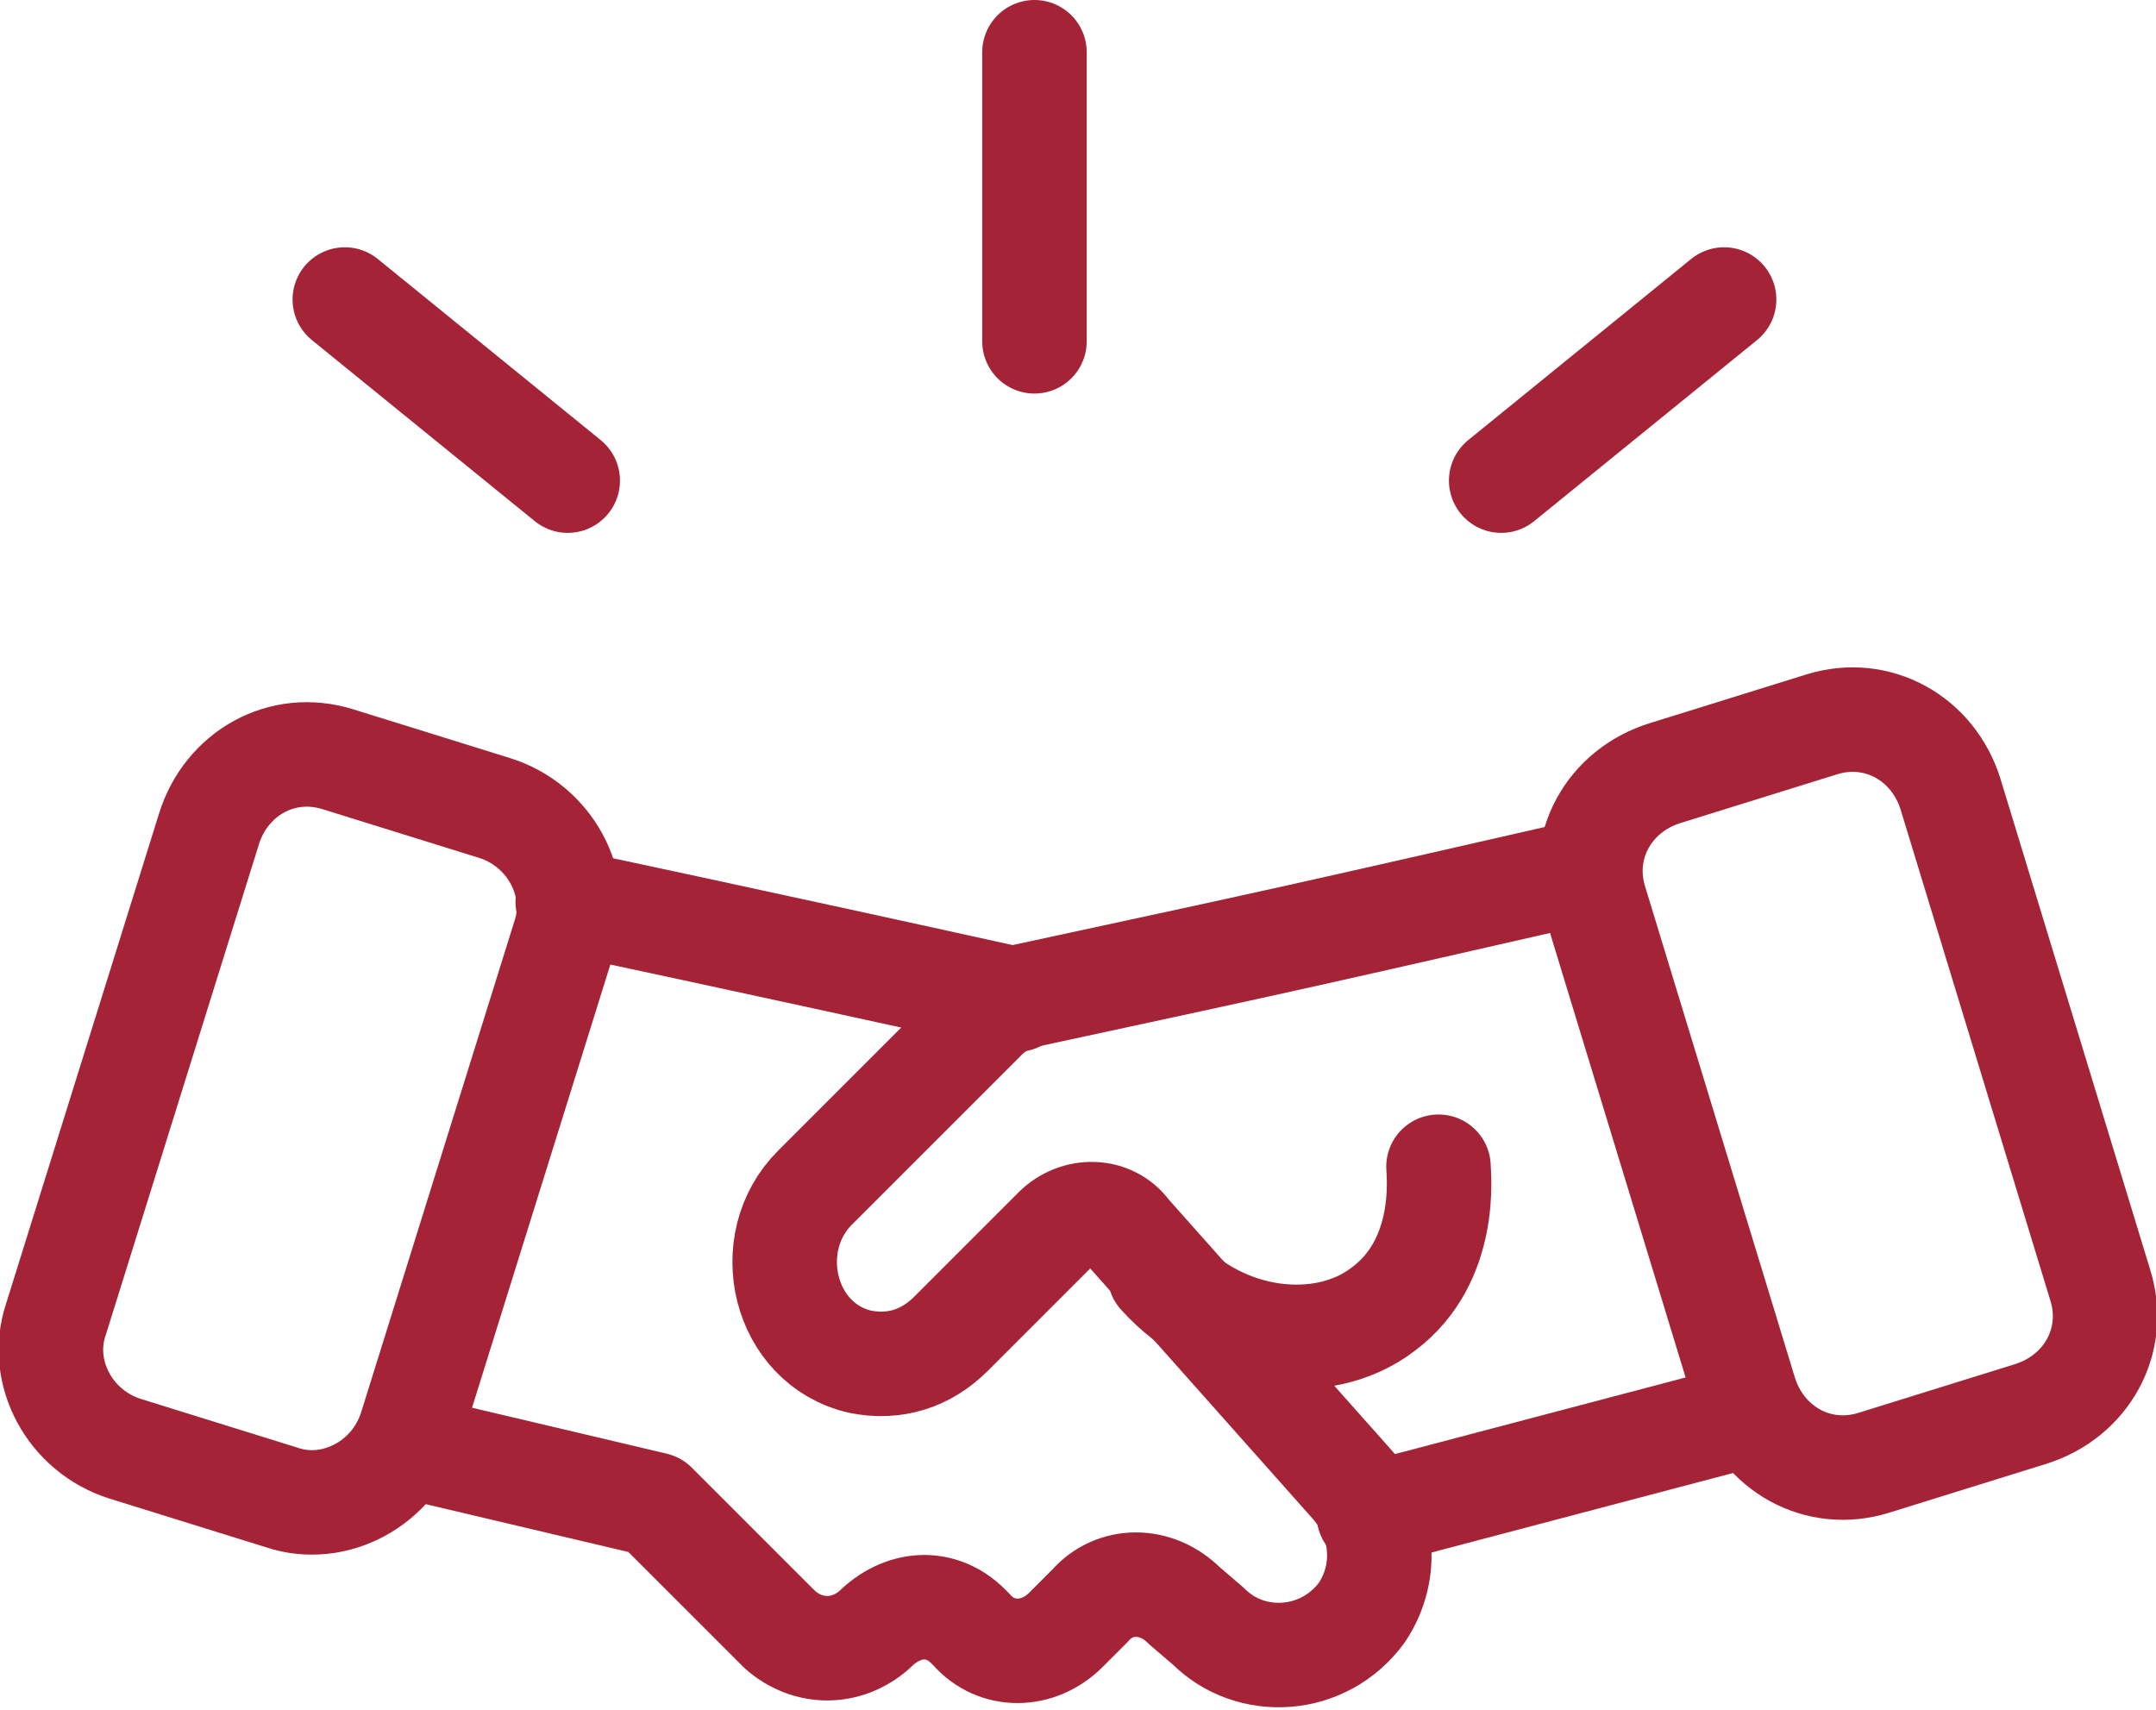
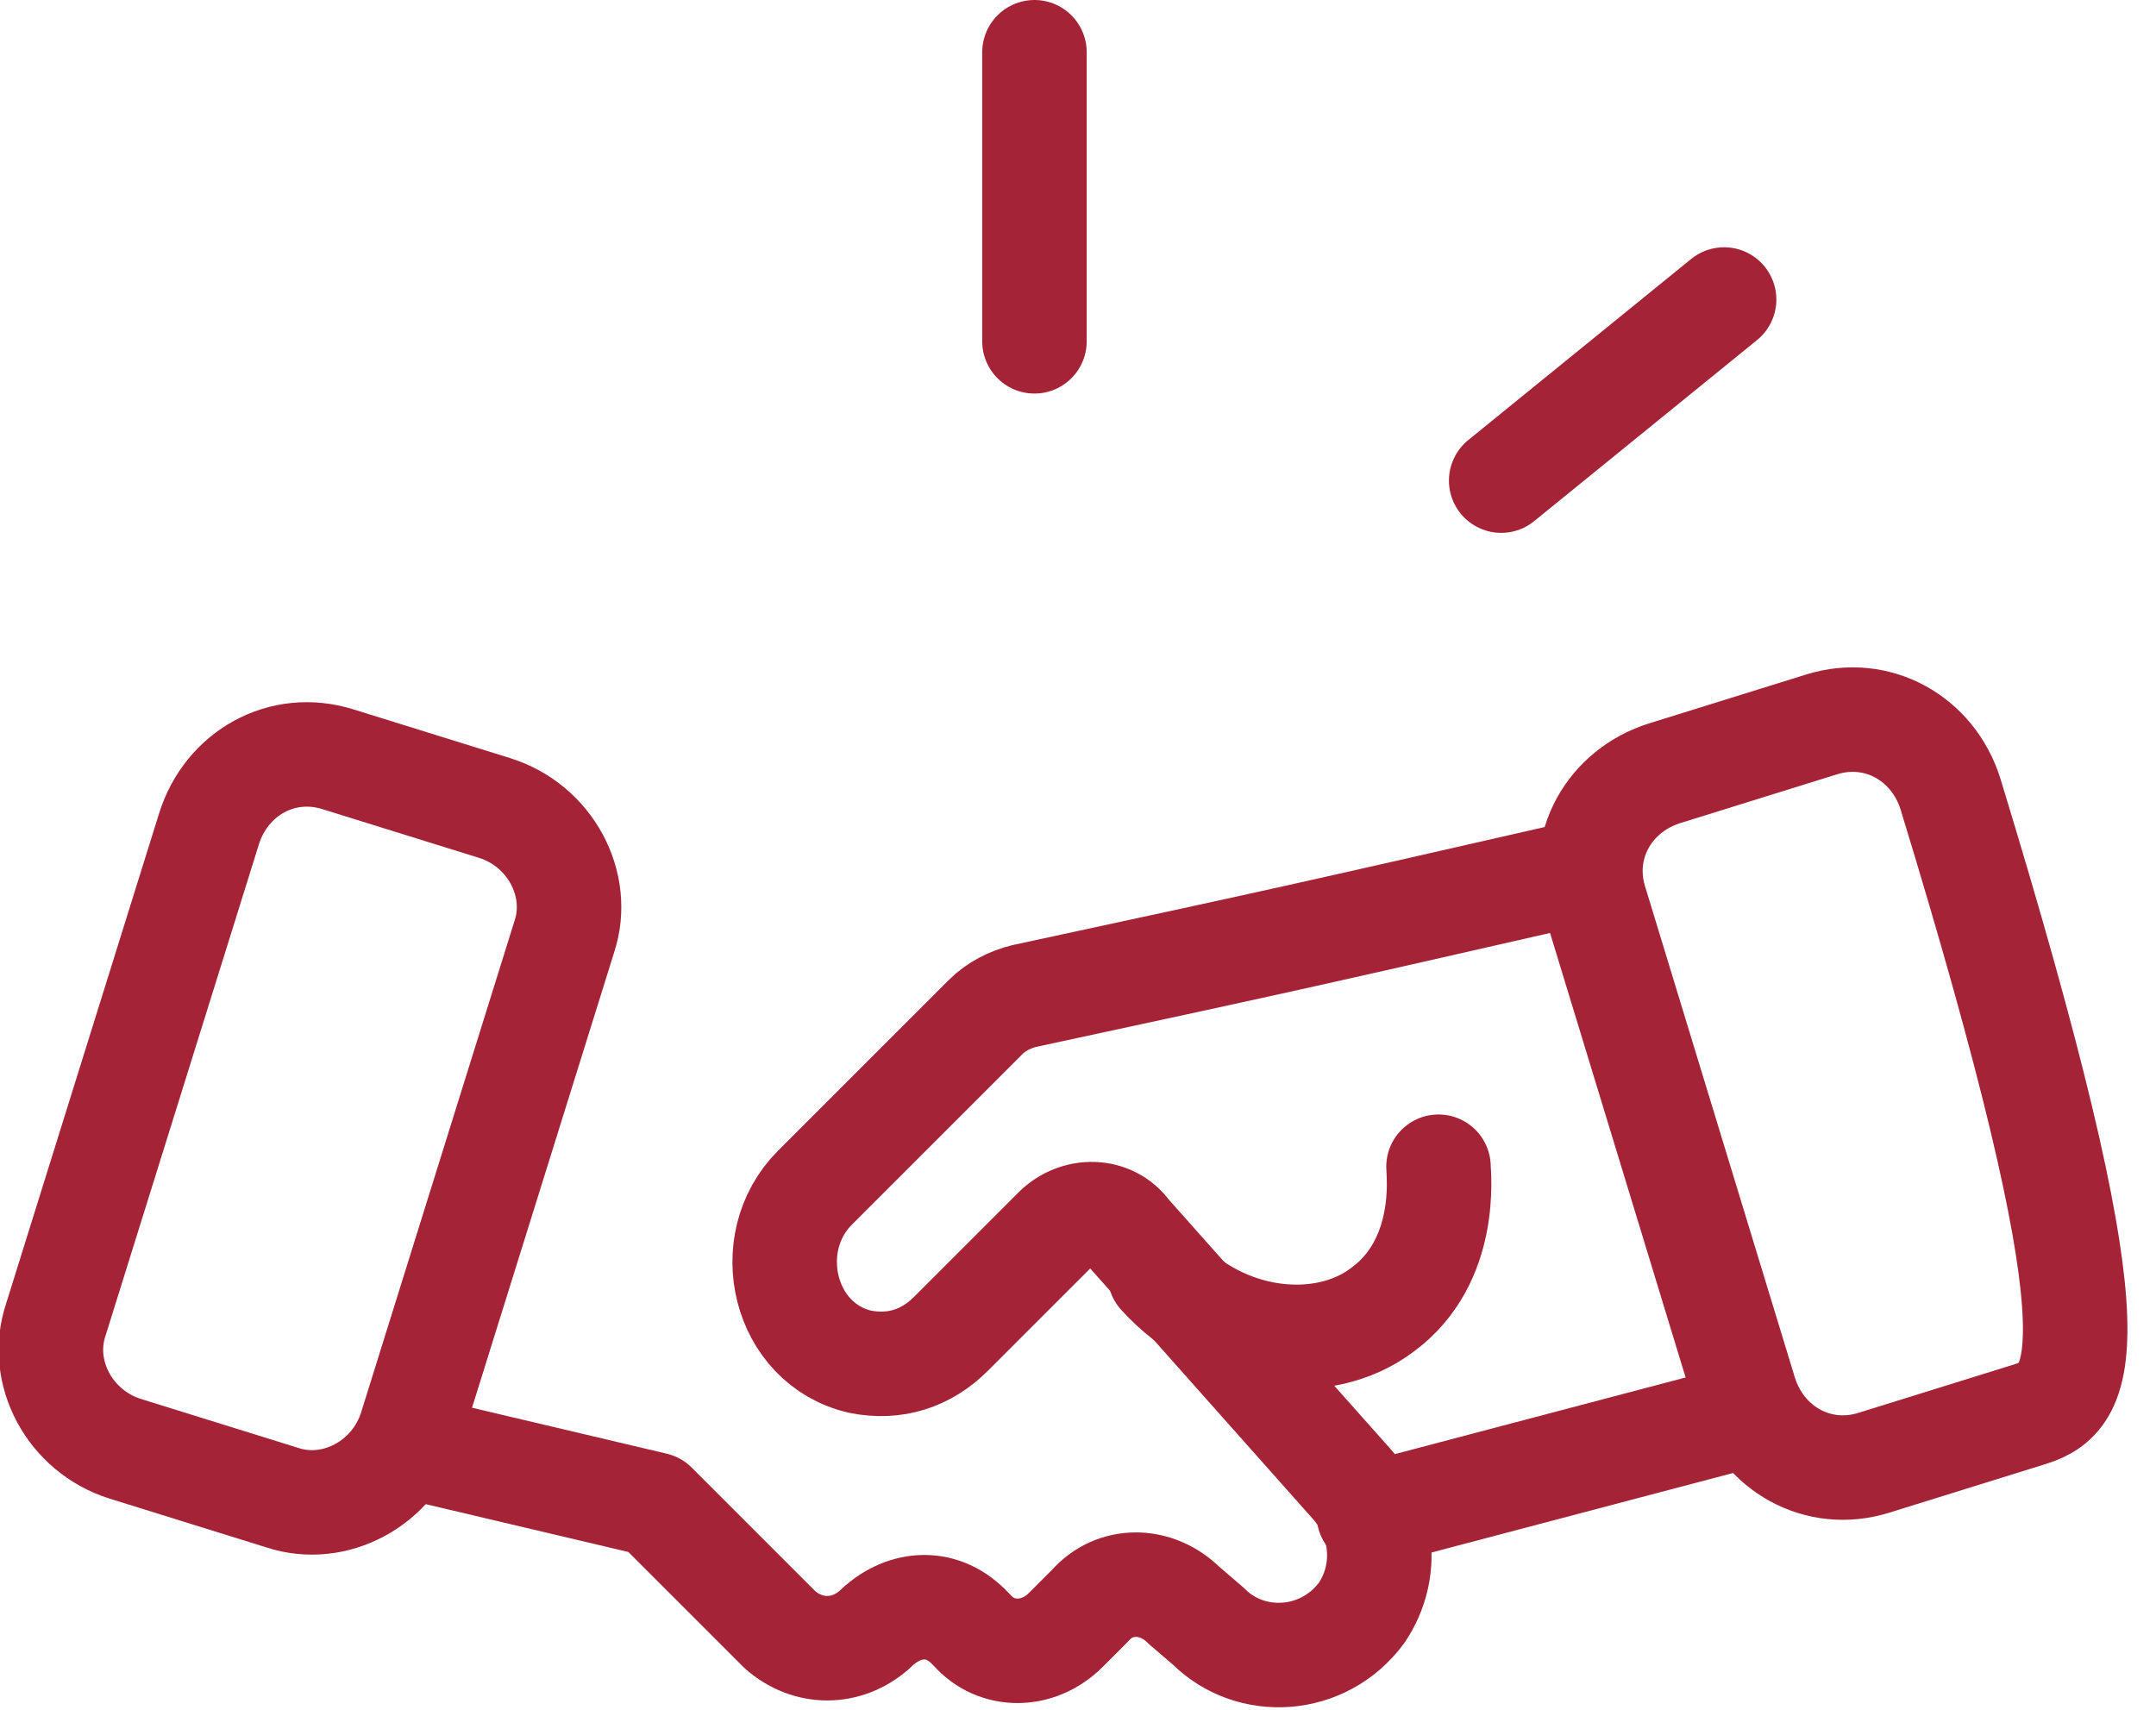
<svg xmlns="http://www.w3.org/2000/svg" version="1.1" id="a" x="0px" y="0px" viewBox="0 0 61.9 49.1" style="enable-background:new 0 0 61.9 49.1;" xml:space="preserve">
  <style type="text/css">
	.st0{fill:none;stroke:#A52336;stroke-width:3;stroke-linecap:round;stroke-linejoin:round;}
</style>
-   <path class="st0" d="M16.3,25.9c0,0,5.2,1.1,12.9,2.8" />
  <path class="st0" d="M41.3,33.5c0,0.2,0.3,2.7-1.6,4.1c-1.7,1.3-4.6,1-6.4-1" />
  <path class="st0" d="M50.3,40.6l-11,2.9" />
-   <path class="st0" d="M58.3,40.6L53.8,42c-1.6,0.5-3.2-0.4-3.7-2l-4.3-14.1c-0.5-1.6,0.4-3.2,2-3.7l4.5-1.4c1.6-0.5,3.2,0.4,3.7,2  l4.3,14.1C60.8,38.5,59.9,40.1,58.3,40.6z" />
+   <path class="st0" d="M58.3,40.6L53.8,42c-1.6,0.5-3.2-0.4-3.7-2l-4.3-14.1c-0.5-1.6,0.4-3.2,2-3.7l4.5-1.4c1.6-0.5,3.2,0.4,3.7,2  C60.8,38.5,59.9,40.1,58.3,40.6z" />
  <path class="st0" d="M9.7,21.8l4.5,1.4c1.6,0.5,2.5,2.2,2,3.7L11.8,41c-0.5,1.6-2.2,2.5-3.7,2l-4.5-1.4c-1.6-0.5-2.5-2.2-2-3.7  L6,23.8C6.5,22.2,8.1,21.3,9.7,21.8z" />
  <line class="st0" x1="29.7" y1="9.8" x2="29.7" y2="1.5" />
-   <line class="st0" x1="9.9" y1="8.6" x2="16.3" y2="13.8" />
  <line class="st0" x1="49.5" y1="8.6" x2="43.1" y2="13.8" />
  <path class="st0" d="M45.6,25c-7.9,1.8-8.3,1.9-16.2,3.6c-0.4,0.1-0.8,0.3-1.1,0.6l-4.9,4.9c-1.6,1.6-0.9,4.5,1.3,5  c1,0.2,1.9-0.1,2.6-0.8l3-3c0.6-0.6,1.6-0.6,2.1,0.1l6.4,7.2c0.9,1,1.1,2.5,0.3,3.7c-1.1,1.5-3.2,1.6-4.4,0.4L34,46.1  c-0.8-0.8-2-0.8-2.7,0l-0.7,0.7c-0.8,0.8-2,0.8-2.7,0l-0.1-0.1c-0.8-0.8-1.9-0.7-2.7,0.1c-0.8,0.7-1.9,0.7-2.7,0l-3.6-3.6l-7.2-1.7" />
</svg>